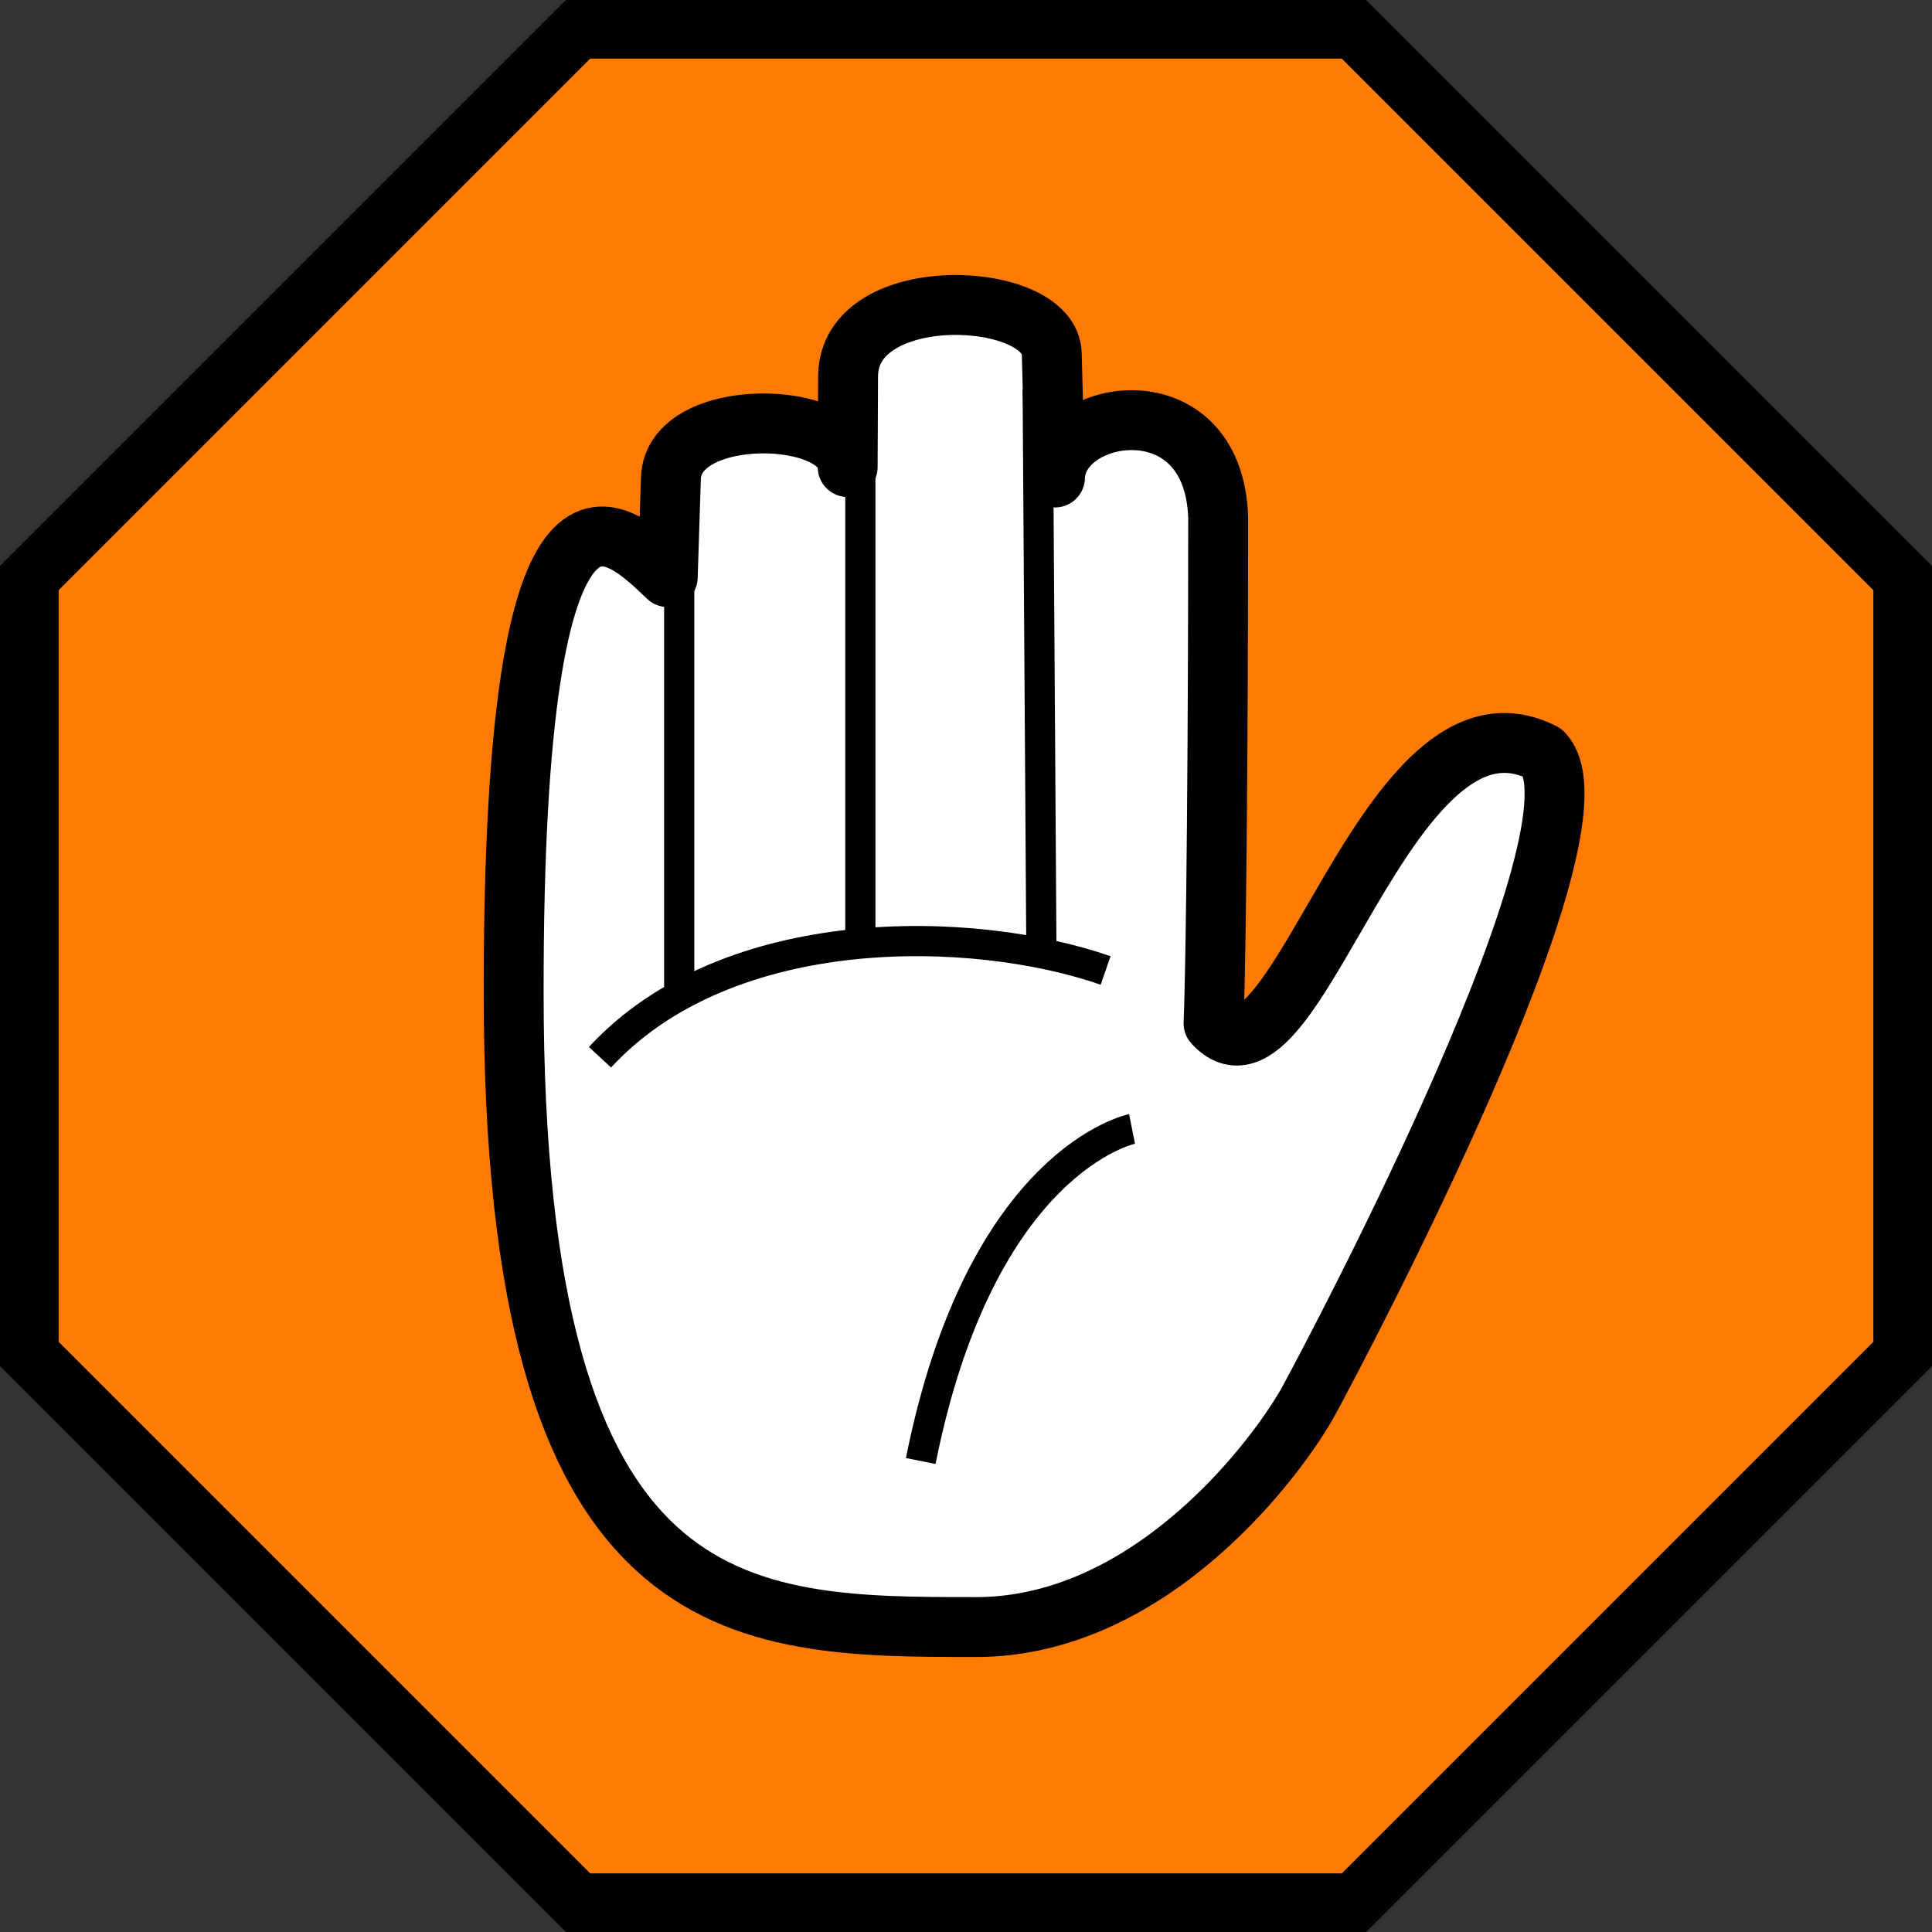
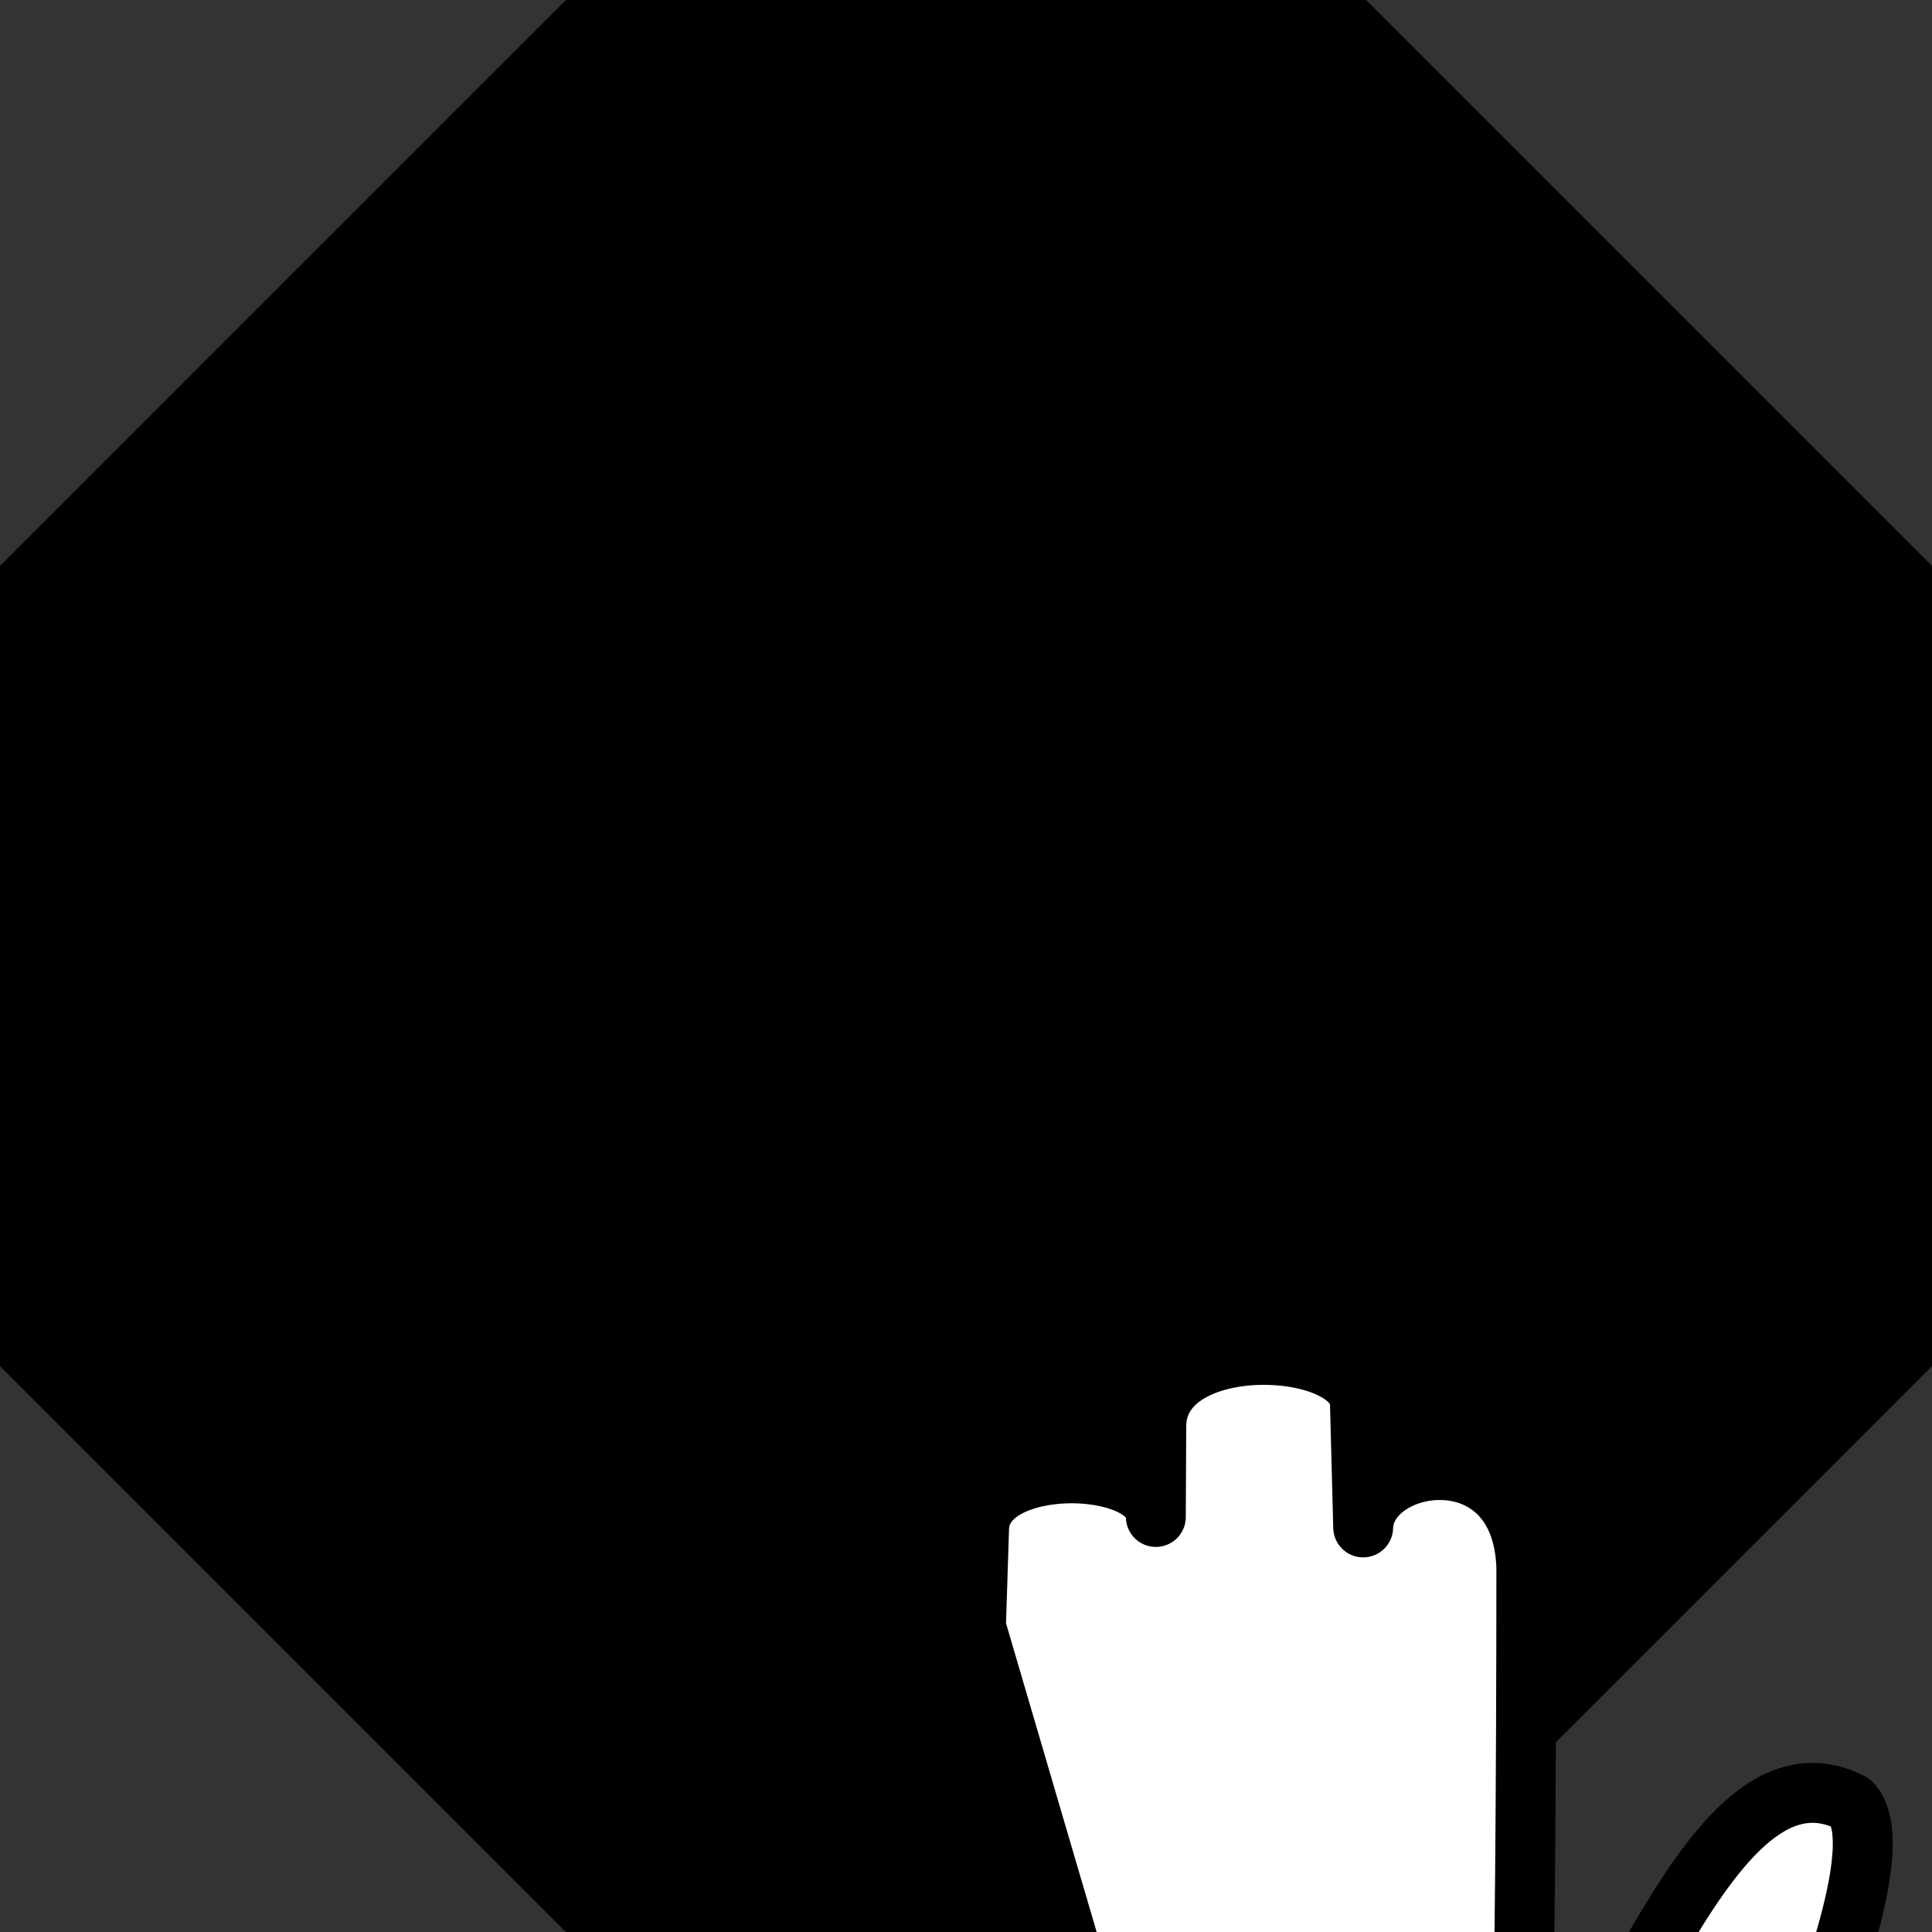
<svg xmlns="http://www.w3.org/2000/svg" width="64" height="64" version="1.0">
  <rect width="100%" height="100%" fill="#333333" stroke="none" />
  <path d="M18.745 0 45.255 0 64 18.745l-0 26.51L45.255 64l-26.51-0L-0 45.255l0-26.51L18.745 0z" />
-   <path fill="#ff7b04" d="m19.55 1.943 24.9-0L62.057 19.55l0 24.9-17.607 17.607-24.9 0L1.943 44.45 1.943 19.55 19.55 1.943z" />
-   <path fill="#fff" fill-rule="evenodd" stroke="#000" stroke-linejoin="round" stroke-width="1.984" d="M32.329 53.898c-7.872 0-15.313 0-15.313-21-.016-19 3.454-15.337 5.104-13.78l.105-3.279c.078-2.428 5.849-2.281 5.855-.367l.014-3.007c.015-3.182 6.692-2.86 6.747-.749l.107 4.102c.061-2.312 5.25-3.186 5.405 1.312 0 7-.061 14.535-.153 16.768 2.706 3 5.688-11.643 10.915-8.955 2.337 2.438-6.765 19.625-7.749 21.438-.939 1.731-5.135 7.518-11.038 7.518z" />
-   <path fill="#fff" fill-rule="evenodd" stroke="#000" d="M28.5 12v18" font-family="Bitstream Vera Sans" overflow="visible" style="marker:none" transform="translate(0 .898)" />
+   <path fill="#fff" fill-rule="evenodd" stroke="#000" stroke-linejoin="round" stroke-width="1.984" d="M32.329 53.898l.105-3.279c.078-2.428 5.849-2.281 5.855-.367l.014-3.007c.015-3.182 6.692-2.86 6.747-.749l.107 4.102c.061-2.312 5.25-3.186 5.405 1.312 0 7-.061 14.535-.153 16.768 2.706 3 5.688-11.643 10.915-8.955 2.337 2.438-6.765 19.625-7.749 21.438-.939 1.731-5.135 7.518-11.038 7.518z" />
  <path fill="#fff" fill-rule="evenodd" stroke="#000" d="m34.375 12.898.125 19" />
  <path fill="none" stroke="#000" d="M37.5 37.398s-5 1-7 11" />
  <path fill="#fff" fill-rule="evenodd" stroke="#000" d="M22.5 17v15.125" font-family="Bitstream Vera Sans" overflow="visible" style="marker:none" transform="translate(0 .898)" />
  <path fill="none" stroke="#000" d="M19.875 35.023c4.25-4.604 12.375-4.396 16.75-2.875" />
</svg>